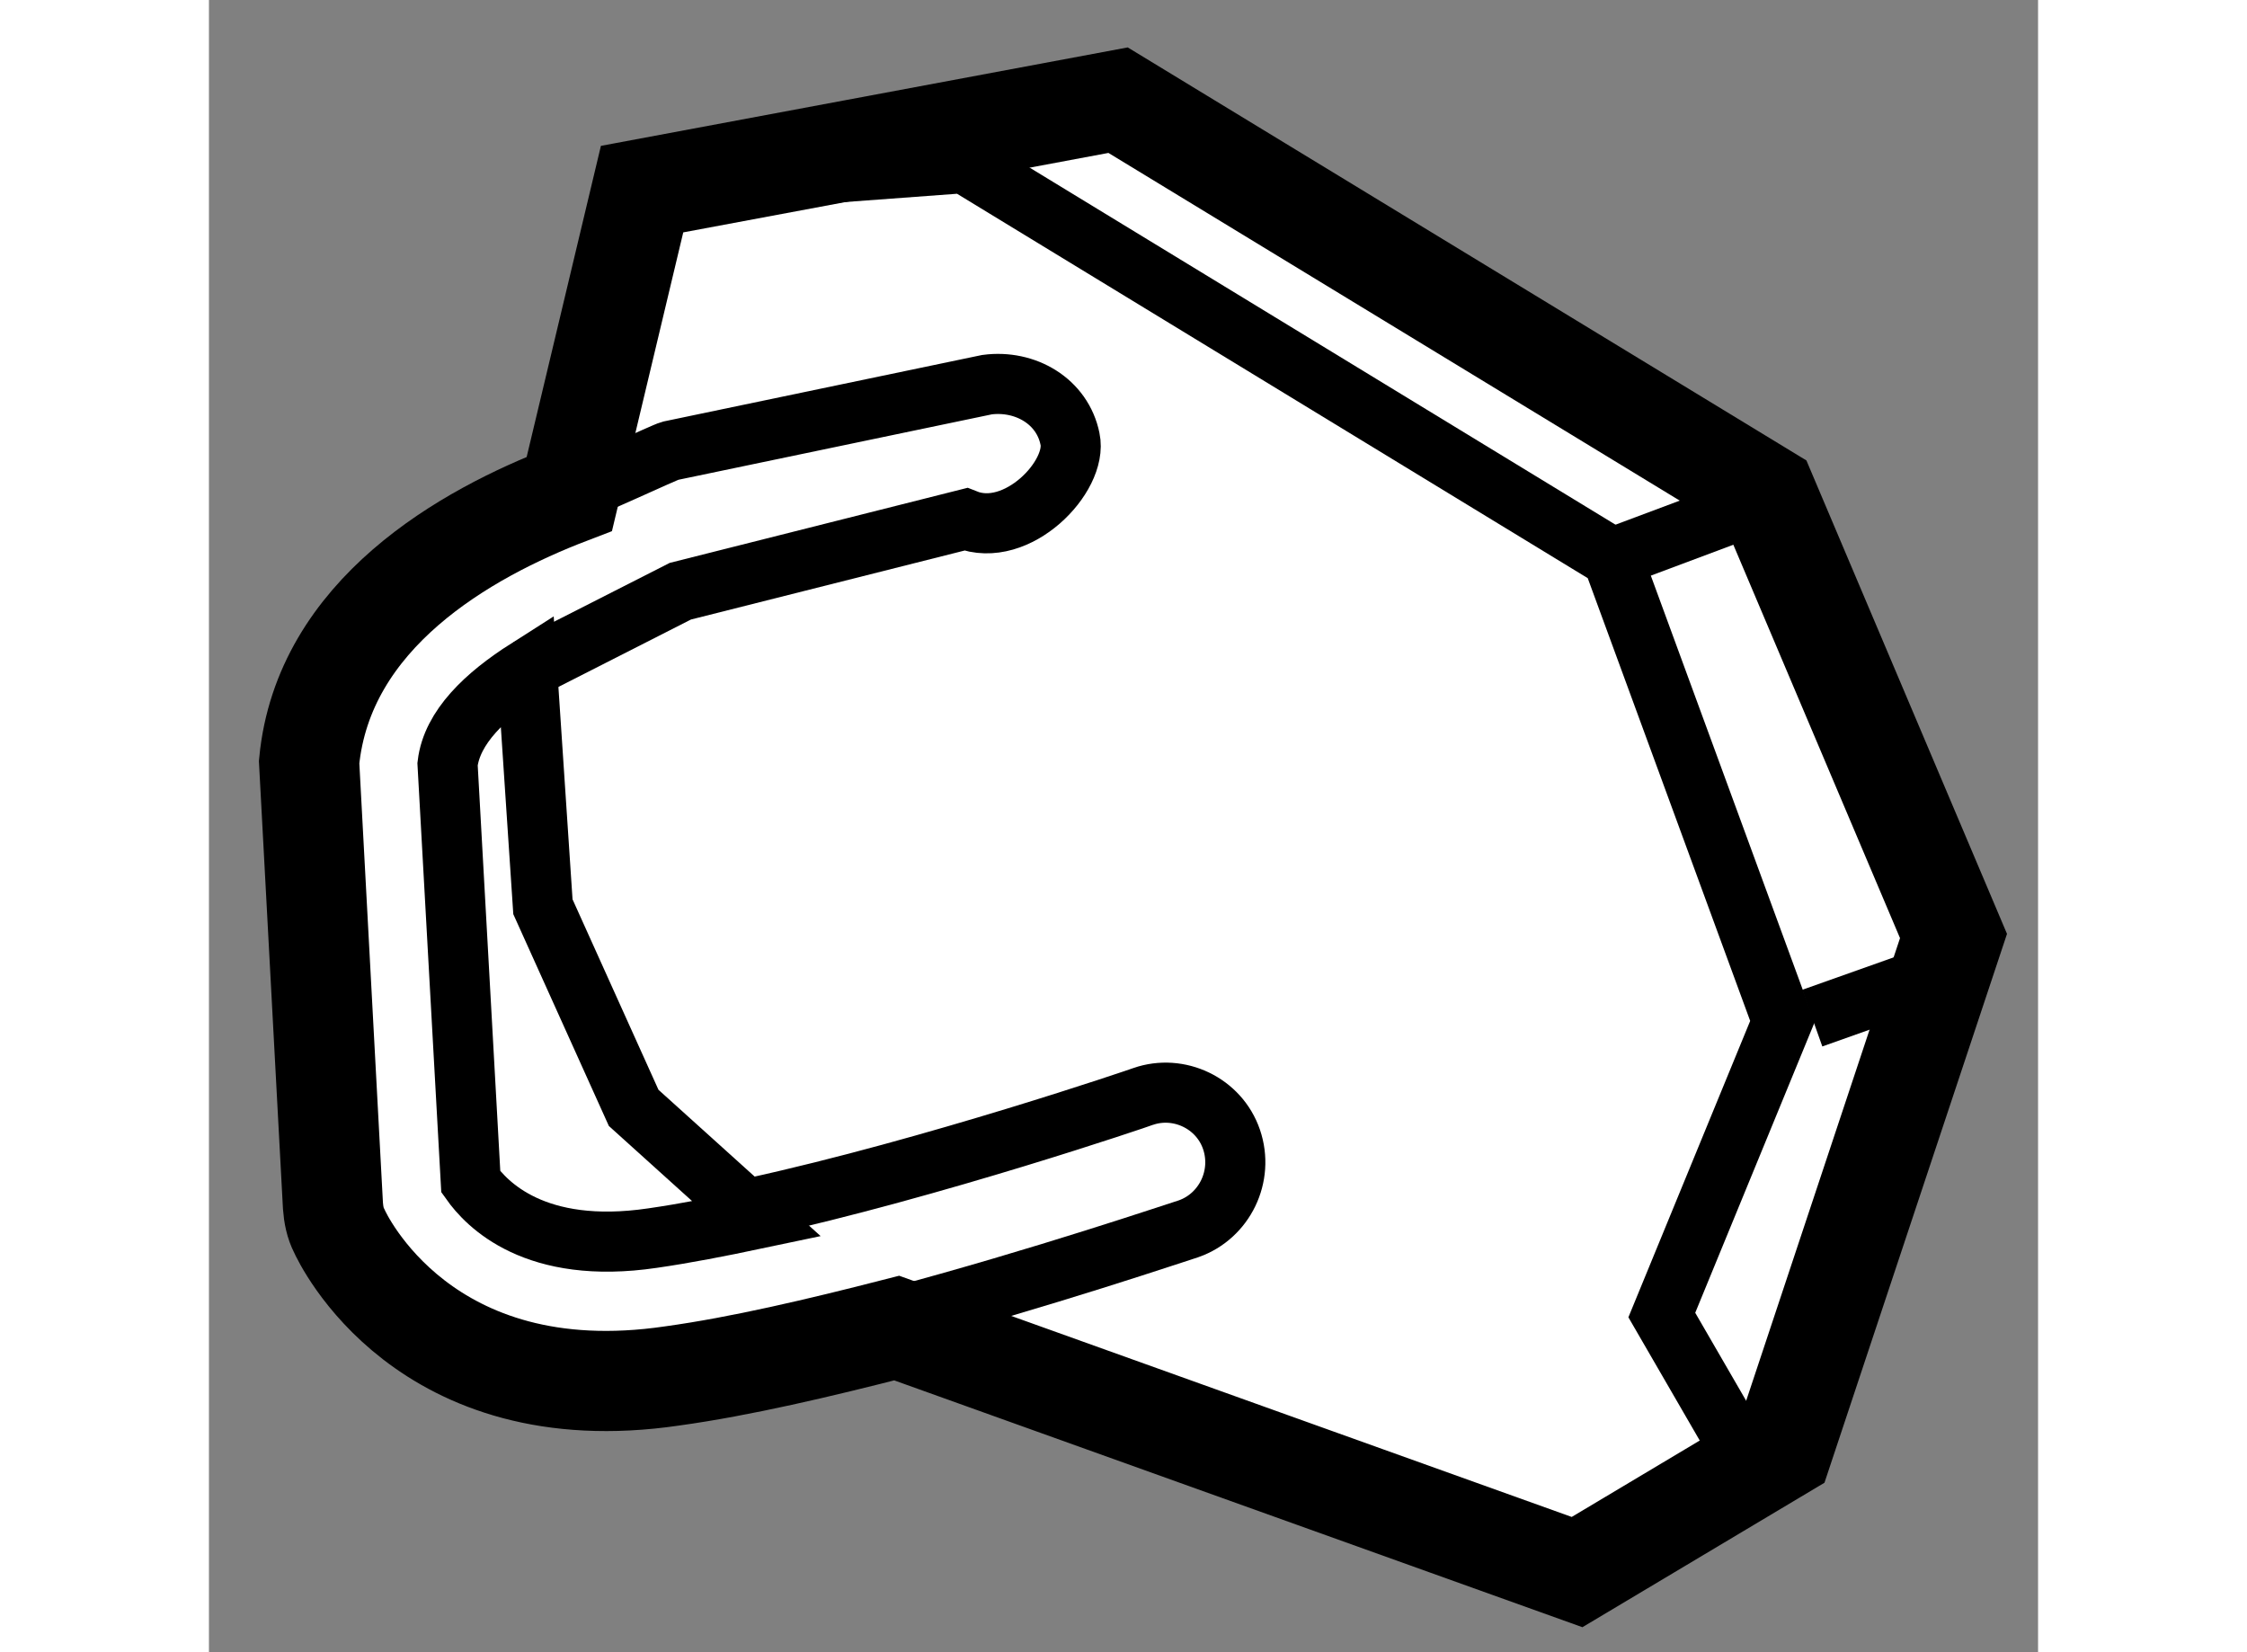
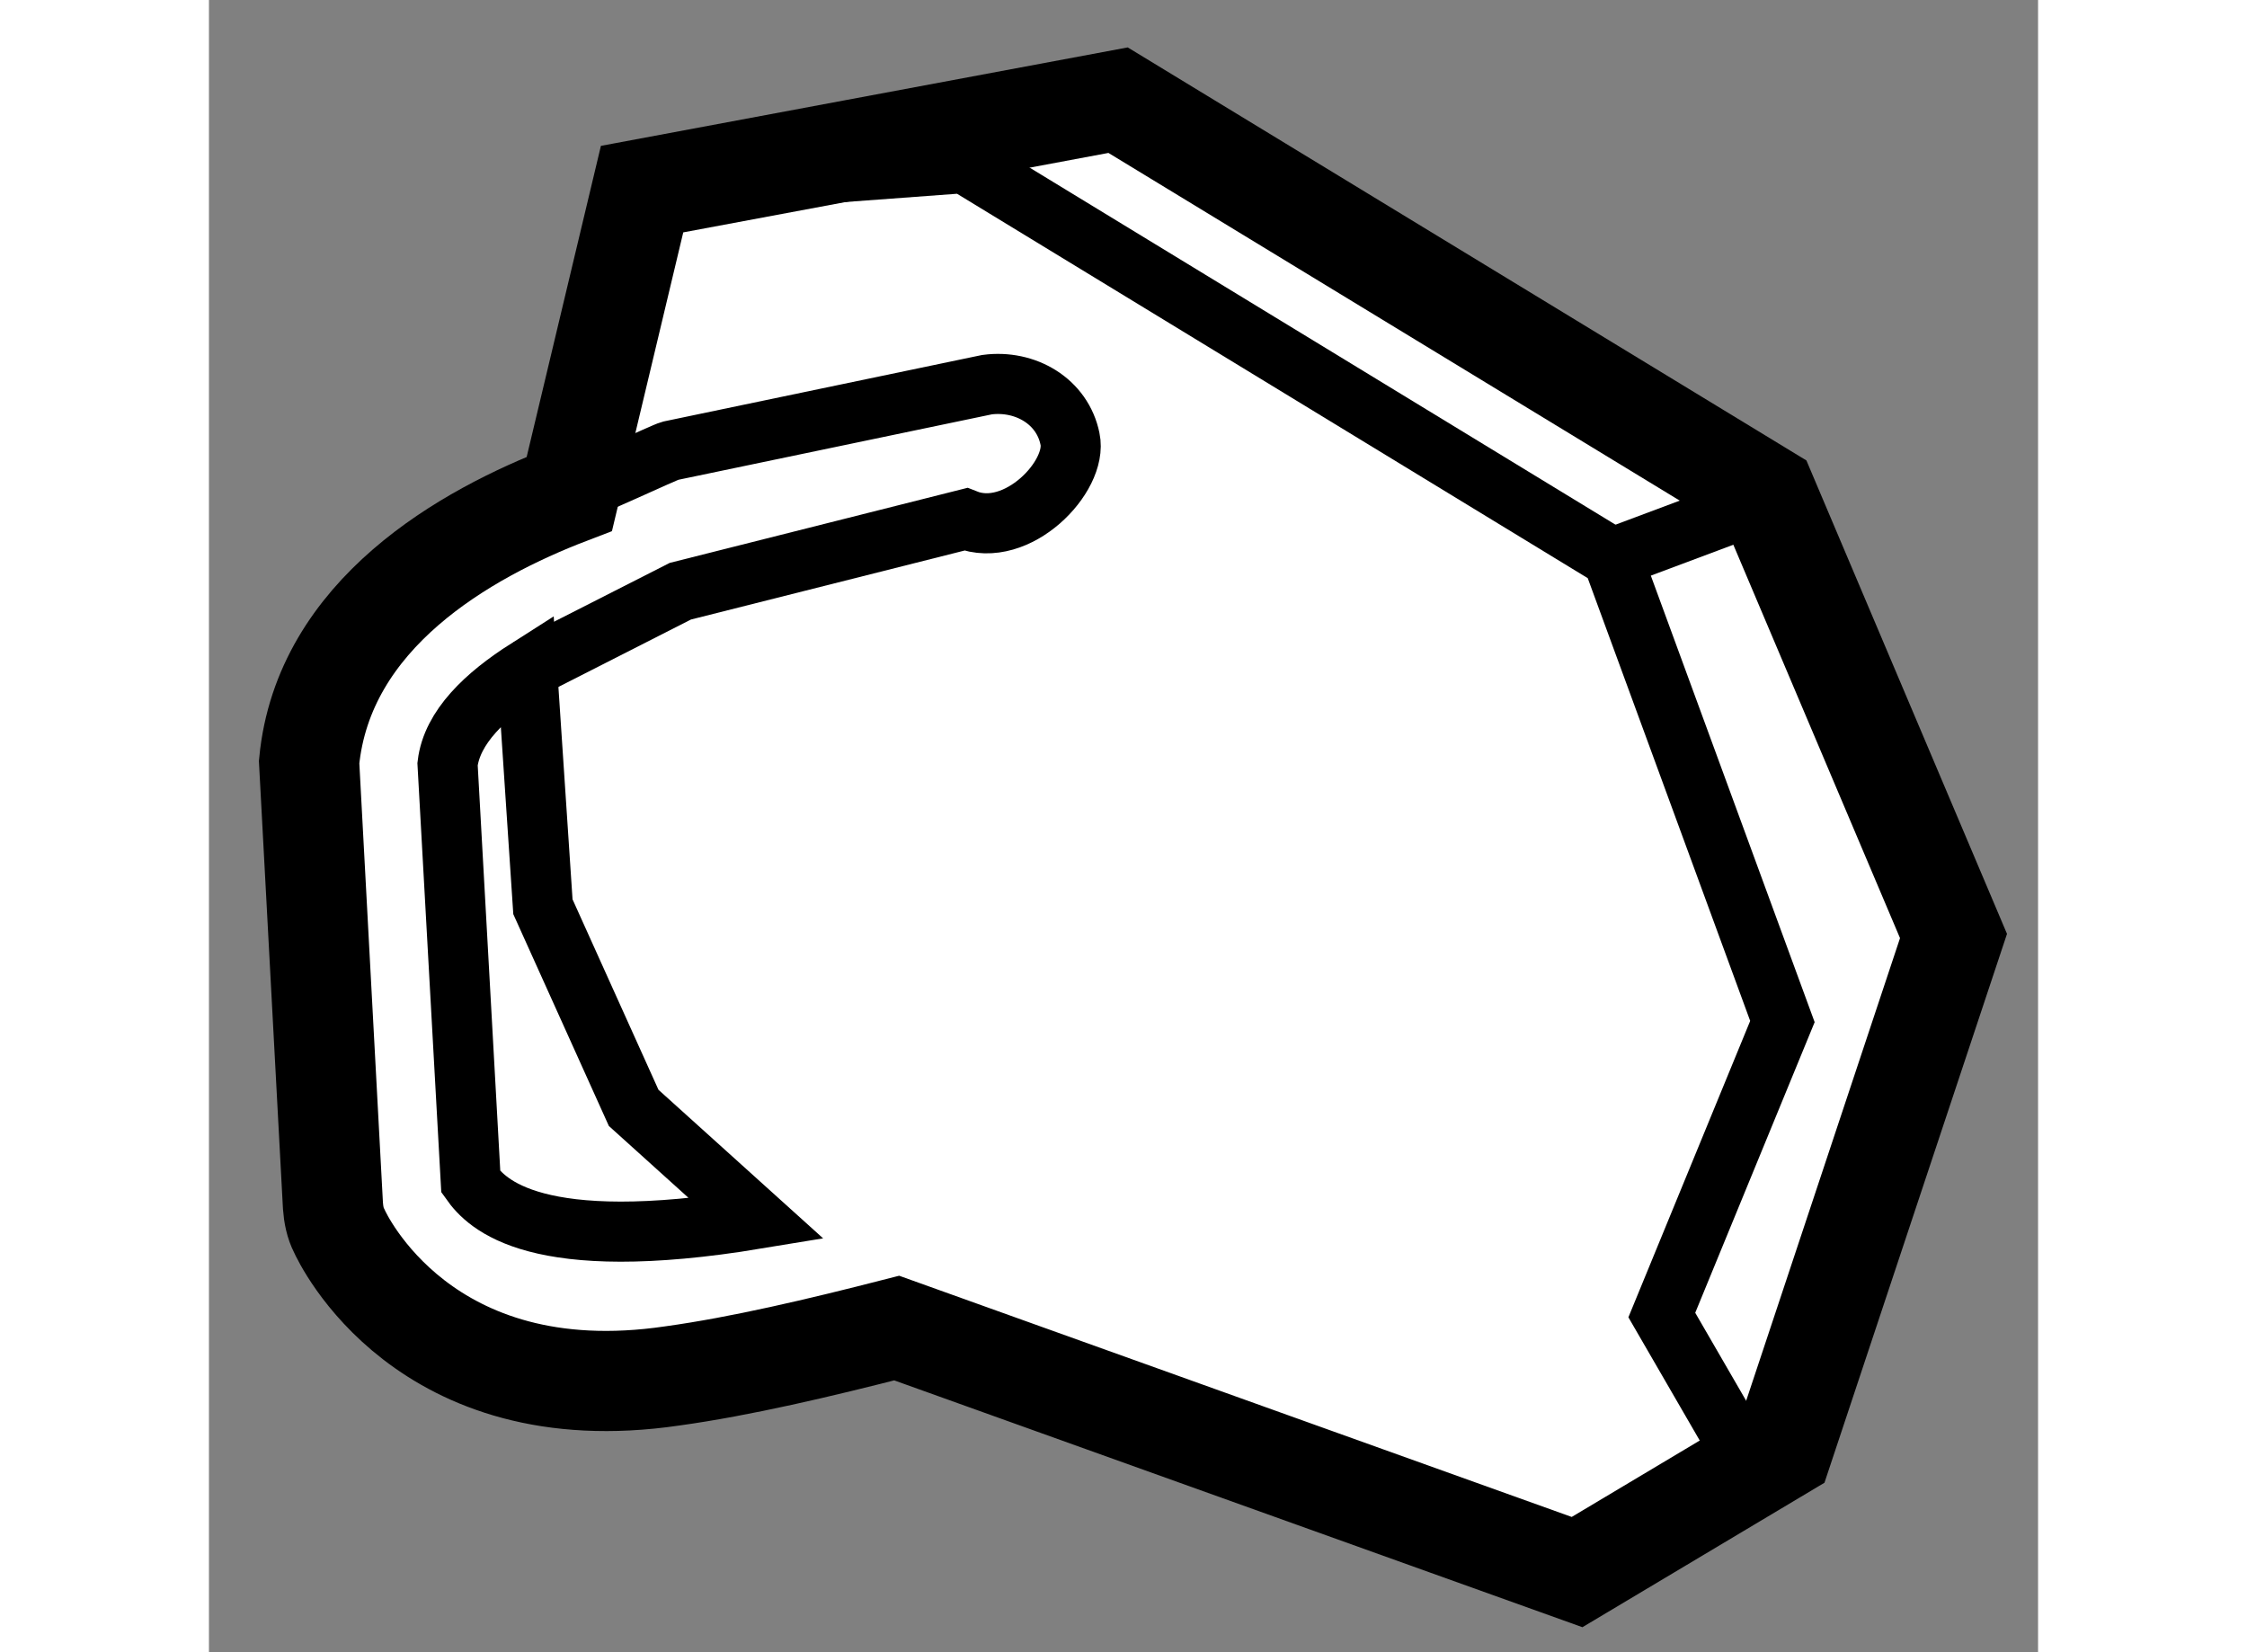
<svg xmlns="http://www.w3.org/2000/svg" version="1.1" x="0px" y="0px" width="244.8px" height="180px" viewBox="184.446 155.549 9.13 8.247" enable-background="new 0 0 244.8 180" xml:space="preserve">
  <rect x="184.446" y="155.549" width="9.13" height="8.247" fill="#808080" stroke="none" />
  <g>
    <path fill="#FFFFFF" stroke="#000000" stroke-width="0.5" d="M192.221,158.019l-3.237-1.97l-2.376,0.444l-0.363,1.521    c-0.52,0.199-1.228,0.6-1.299,1.339l0.119,2.215c0.003,0.043,0.012,0.088,0.031,0.124c0.016,0.036,0.422,0.908,1.662,0.725    c0.341-0.047,0.735-0.14,1.121-0.239l3.396,1.218l1.027-0.613l0.852-2.562L192.221,158.019z" />
    <polyline fill="none" stroke="#000000" stroke-width="0.3" points="186.811,156.467 188.217,156.363 191.451,158.334     192.3,160.648 191.698,162.113 192.105,162.816   " />
-     <path fill="none" stroke="#000000" stroke-width="0.3" d="M185.753,161.448l-0.116-2.085c0.022-0.184,0.188-0.342,0.397-0.475    l0.079,1.187l0.453,1.004l0.614,0.554c-0.185,0.039-0.36,0.073-0.52,0.096C186.072,161.816,185.831,161.558,185.753,161.448z" />
-     <path fill="none" stroke="#000000" stroke-width="0.3" d="M187.168,161.576c0.898-0.197,1.929-0.549,1.941-0.554    c0.178-0.062,0.379,0.033,0.441,0.214c0.063,0.184-0.035,0.383-0.213,0.446c-0.044,0.013-0.727,0.246-1.475,0.445" />
+     <path fill="none" stroke="#000000" stroke-width="0.3" d="M185.753,161.448l-0.116-2.085c0.022-0.184,0.188-0.342,0.397-0.475    l0.079,1.187l0.453,1.004l0.614,0.554C186.072,161.816,185.831,161.558,185.753,161.448z" />
    <path fill="none" stroke="#000000" stroke-width="0.3" d="M186.034,158.889l0.765-0.389l1.424-0.359    c0.257,0.103,0.561-0.215,0.521-0.401c-0.038-0.188-0.223-0.296-0.414-0.271l-1.581,0.33c-0.031,0.008-0.403,0.184-0.504,0.216" />
    <line fill="none" stroke="#000000" stroke-width="0.3" x1="191.451" y1="158.334" x2="192.127" y2="158.081" />
-     <line fill="none" stroke="#000000" stroke-width="0.3" x1="192.449" y1="160.631" x2="193.176" y2="160.373" />
  </g>
</svg>